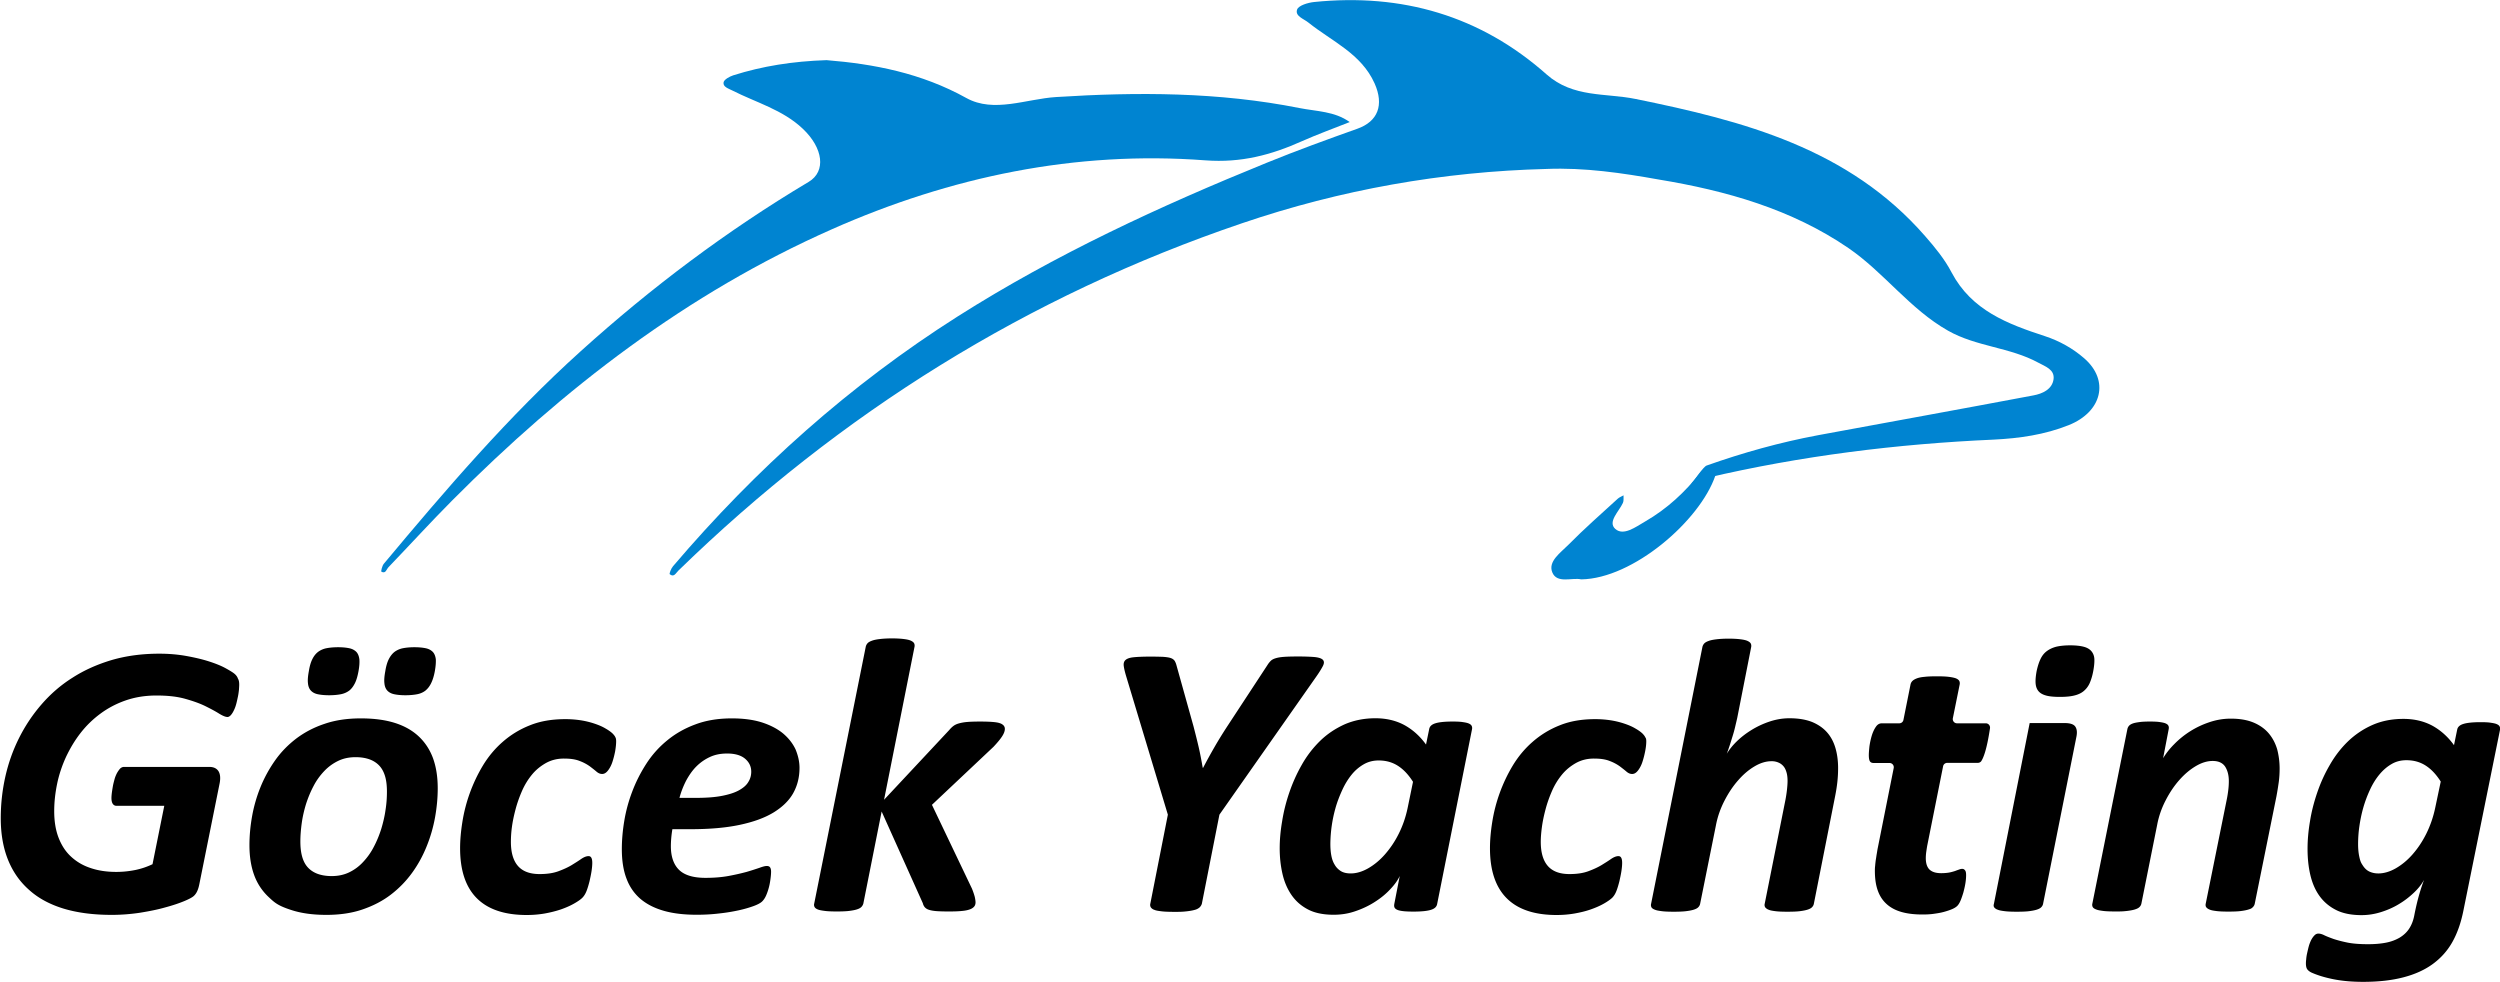
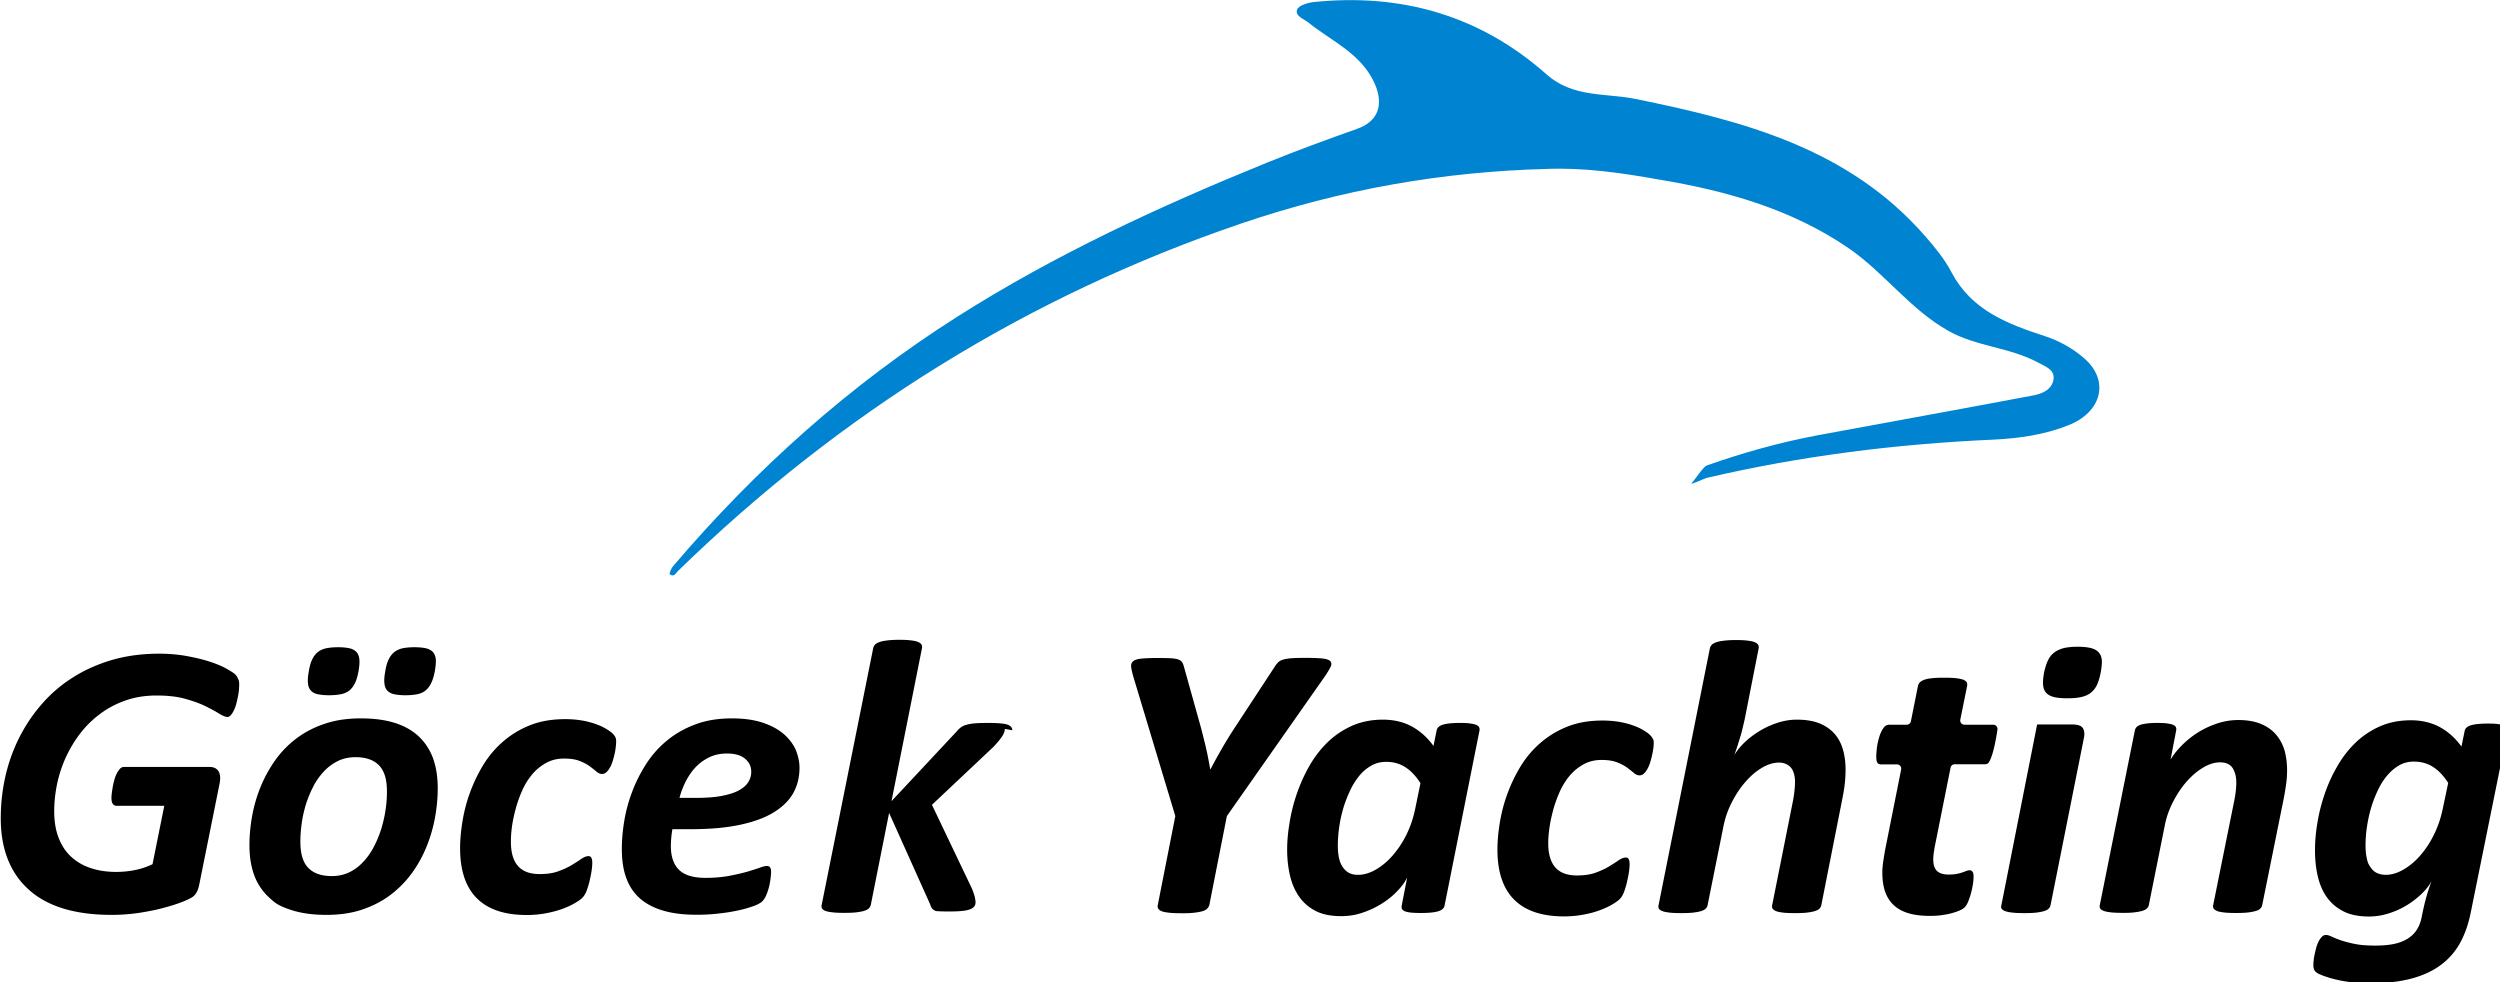
<svg xmlns="http://www.w3.org/2000/svg" viewBox="0 0 197.84 77.73" aria-label="Logo">
  <g fill="#0084d1">
    <path d="M122.39 13.37c-8.25.21-16.29 1.64-24.11 4.3-16.96 5.76-31.78 15.01-44.6 27.49-.19.18-.34.56-.68.28-.05-.04.11-.46.26-.63 6.55-7.69 13.99-14.35 22.53-19.77 7.74-4.91 16.01-8.73 24.48-12.17 2.36-.96 4.75-1.83 7.14-2.68 1.64-.58 2.13-1.88 1.37-3.59-1.06-2.36-3.37-3.32-5.22-4.8-.39-.32-1.1-.52-.91-1.05.12-.32.86-.54 1.34-.59 6.94-.71 13.16 1.08 18.4 5.73 2.1 1.86 4.67 1.46 7.03 1.94 8.56 1.74 16.87 3.91 22.93 10.86.78.89 1.55 1.83 2.09 2.87 1.59 3.01 4.44 4.08 7.38 5.04 1.16.38 2.21.97 3.11 1.75 2.03 1.76 1.41 4.24-1.21 5.29-1.92.77-3.93 1.05-5.94 1.15-7.66.34-15.23 1.28-22.72 3.03-.2.05-1.02.46-1.23.46.23-.22.96-1.35 1.23-1.44 2.88-1.02 5.82-1.84 8.82-2.4 5.68-1.05 11.37-2.08 17.04-3.15.7-.13 1.48-.47 1.59-1.28.1-.77-.66-1.01-1.21-1.31-2.24-1.22-4.9-1.26-7.14-2.53-3.02-1.71-5.06-4.6-7.87-6.53-4.51-3.09-9.69-4.55-15.01-5.43-2.91-.52-5.88-.96-8.89-.84" />
-     <path d="M65.41 4.76c3.71.3 7.49 1.01 11.07 3 2.17 1.2 4.73.07 7.09-.08 6.46-.41 12.88-.4 19.26.87 1.36.27 2.79.25 3.98 1.11-1.26.5-2.53.96-3.77 1.51-2.43 1.09-4.82 1.73-7.64 1.52-10.29-.78-20.19 1.3-29.56 5.45-11.46 5.07-21.25 12.61-30.05 21.46-1.72 1.73-3.36 3.53-5.05 5.29-.16.17-.22.54-.56.35-.04-.03.06-.46.19-.62 4.91-5.88 9.89-11.69 15.59-16.83 5.58-5.04 11.57-9.54 18.04-13.4 1.39-.83 1.14-2.68-.47-4.2-1.59-1.51-3.69-2.07-5.58-3.03-.32-.16-.75-.29-.69-.64.04-.23.47-.46.77-.56 2.31-.73 4.69-1.11 7.38-1.2m59.72 41.09c-.7-.17-1.92.37-2.29-.56-.35-.87.67-1.56 1.27-2.17 1.25-1.27 2.6-2.45 3.92-3.66.12-.11.3-.17.45-.26-.01.2.03.43-.05.6-.31.68-1.23 1.5-.6 2.06.65.57 1.6-.15 2.36-.59 1.73-1 3.16-2.32 4.38-3.88.13-.16.33-.27.49-.4.03.17.72.48.69.64-1.22 3.59-6.54 8.17-10.62 8.22" />
  </g>
-   <path d="M18.93 54.19c0 .1-.01.24-.02.4-.02.17-.04.34-.08.53s-.08.38-.13.57-.11.36-.19.52c-.07.15-.15.28-.24.38q-.135.15-.27.15c-.15 0-.37-.09-.65-.26-.28-.18-.64-.37-1.08-.59s-.98-.41-1.62-.59-1.4-.26-2.27-.26c-.88 0-1.68.13-2.41.38s-1.4.6-2 1.04A8 8 0 0 0 6.38 58c-.46.59-.84 1.23-1.16 1.91-.31.68-.55 1.39-.7 2.12s-.23 1.45-.23 2.16c0 .79.11 1.49.34 2.09s.55 1.1.98 1.5.94.71 1.55.91c.61.21 1.29.31 2.04.31q.75 0 1.5-.15c.49-.1.95-.26 1.37-.46l.93-4.62H9.22c-.12 0-.22-.05-.29-.15s-.11-.25-.11-.47c0-.1.01-.24.03-.4s.05-.34.08-.52.08-.36.13-.55.12-.35.19-.49c.08-.14.16-.26.25-.36.09-.09.2-.14.31-.14h6.75c.34 0 .58.11.73.34q.21.345.09.96l-1.61 8c-.04.2-.09.36-.15.5s-.14.27-.25.38c-.11.12-.38.27-.79.44s-.91.34-1.51.5c-.59.17-1.25.3-1.99.42-.73.11-1.48.17-2.24.17-1.43 0-2.69-.16-3.79-.49-1.09-.33-2.01-.82-2.74-1.48q-1.11-.975-1.68-2.4c-.38-.95-.57-2.04-.57-3.28 0-1.11.12-2.2.36-3.28.24-1.07.6-2.09 1.08-3.05s1.07-1.85 1.78-2.67 1.52-1.53 2.46-2.12c.93-.6 1.97-1.06 3.11-1.4 1.14-.33 2.39-.5 3.75-.5q1.125 0 2.13.18c.67.12 1.27.26 1.8.43s.98.35 1.34.55.6.35.72.46.2.23.24.36c.08.12.1.29.1.48m15.71 8.19c0 .74-.07 1.5-.21 2.29-.14.78-.36 1.55-.66 2.29-.3.75-.68 1.45-1.15 2.1a8.3 8.3 0 0 1-1.68 1.73c-.65.5-1.4.89-2.25 1.18-.84.29-1.8.43-2.86.43q-1.56 0-2.7-.36c-1.14-.36-1.39-.6-1.89-1.07a4.45 4.45 0 0 1-1.13-1.73c-.25-.69-.37-1.47-.37-2.36 0-.74.07-1.5.21-2.29.14-.78.36-1.55.66-2.29s.68-1.44 1.15-2.11 1.03-1.24 1.68-1.74c.65-.49 1.4-.89 2.25-1.17.84-.29 1.8-.43 2.86-.43q1.56 0 2.7.36c.76.24 1.39.6 1.89 1.07s.88 1.05 1.13 1.73c.25.7.37 1.48.37 2.37m-4.02.26c0-.43-.04-.82-.13-1.15s-.23-.62-.43-.85-.46-.41-.77-.53-.7-.19-1.15-.19c-.52 0-.98.1-1.39.3s-.78.47-1.1.81-.61.73-.84 1.18c-.24.45-.43.92-.59 1.41-.15.49-.27 1-.34 1.51s-.11 1-.11 1.46c0 .43.04.82.13 1.16s.23.63.43.86.46.41.77.53.7.19 1.15.19c.51 0 .98-.1 1.39-.3s.78-.47 1.1-.82c.32-.34.61-.74.84-1.19.24-.45.43-.92.59-1.42.15-.5.27-1 .34-1.51.08-.5.11-.98.11-1.45m-2.25-9.52c-.07.38-.16.7-.28.94s-.26.44-.45.59c-.19.14-.41.24-.67.29s-.57.08-.92.08c-.36 0-.66-.03-.9-.08s-.42-.15-.55-.29-.21-.34-.23-.59c-.03-.25 0-.56.07-.94.06-.38.15-.7.27-.94.12-.25.27-.44.46-.59.19-.14.41-.24.66-.29.26-.05.57-.08.93-.08.35 0 .64.03.88.08s.42.15.56.29c.13.14.21.34.24.59.02.25 0 .56-.07.94m6.04 0c-.07.38-.17.7-.29.94-.12.25-.27.44-.45.59-.18.14-.4.24-.66.29s-.57.08-.93.08c-.35 0-.64-.03-.88-.08s-.42-.15-.55-.29-.21-.34-.23-.59c-.03-.25 0-.56.07-.94.06-.38.15-.7.27-.94s.27-.44.46-.59c.19-.14.41-.24.66-.29.26-.05.56-.08.91-.08.36 0 .66.03.9.08s.42.15.56.29c.13.14.21.34.24.59.01.25-.01.56-.08.94m14.35 5.54c0 .24-.03.5-.08.8-.06.3-.13.58-.22.85s-.21.49-.35.67-.29.27-.46.27c-.15 0-.3-.06-.45-.19-.14-.12-.32-.26-.53-.42a3.5 3.5 0 0 0-.8-.42c-.32-.13-.73-.19-1.24-.19-.54 0-1.01.12-1.44.36-.42.24-.79.54-1.1.92s-.57.8-.78 1.28-.38.96-.51 1.45-.23.96-.29 1.41-.08.84-.08 1.17c0 .83.18 1.47.55 1.9s.94.65 1.72.65c.58 0 1.07-.07 1.48-.22s.76-.31 1.06-.49c.29-.18.55-.34.76-.49.21-.14.4-.22.58-.22.1 0 .18.05.22.14.05.09.07.23.07.4 0 .18-.02.39-.06.66-.04.26-.1.53-.16.8-.07.27-.14.52-.23.75s-.2.41-.34.55-.36.29-.66.46-.64.32-1.04.46c-.39.13-.82.24-1.27.32-.46.08-.93.12-1.43.12-1.76 0-3.08-.45-3.96-1.34s-1.31-2.21-1.31-3.95q0-.945.18-2.07a12.5 12.5 0 0 1 1.62-4.46c.43-.71.95-1.34 1.57-1.88a7.3 7.3 0 0 1 2.15-1.31c.81-.33 1.75-.49 2.81-.49.41 0 .81.03 1.21.09.39.06.75.15 1.08.26s.62.23.87.38c.25.14.44.28.56.39.12.12.2.22.24.32.04.06.06.17.06.31m14.51 2.11c0 .74-.17 1.41-.5 2s-.86 1.1-1.56 1.53c-.71.43-1.6.75-2.69.98s-2.38.34-3.89.34h-1.42c-.04.24-.07.47-.09.7s-.03.45-.03.64c0 .83.22 1.46.65 1.88s1.13.63 2.09.63q1.02 0 1.83-.15c.54-.1 1.01-.21 1.42-.32.41-.12.74-.23 1.01-.32.27-.1.46-.15.59-.15s.21.04.26.11.08.19.08.34c0 .18-.02.38-.05.6-.03.23-.07.45-.13.67s-.13.43-.22.63-.19.34-.3.45c-.12.12-.35.25-.68.37s-.73.24-1.19.34-.98.19-1.56.25c-.58.07-1.16.1-1.76.1-.99 0-1.85-.1-2.59-.31s-1.35-.52-1.85-.94c-.49-.42-.87-.96-1.11-1.61-.25-.65-.37-1.43-.37-2.33 0-.69.06-1.43.19-2.22s.34-1.57.63-2.33c.29-.77.66-1.5 1.11-2.2s1-1.32 1.65-1.85c.64-.53 1.39-.96 2.23-1.27.84-.32 1.81-.48 2.89-.48.94 0 1.74.11 2.42.33.67.22 1.23.52 1.66.88.43.37.75.78.97 1.25.2.49.31.97.31 1.46m-3.82.3c0-.41-.16-.75-.49-1.03-.32-.27-.8-.41-1.41-.41-.52 0-.98.09-1.38.28-.41.19-.76.44-1.07.75s-.57.69-.8 1.11c-.22.43-.4.88-.53 1.37h1.3c.82 0 1.51-.05 2.07-.16s1-.25 1.34-.44.59-.4.74-.66c.16-.25.23-.53.23-.81m20.07-3.39c0 .17-.07.36-.21.58q-.21.33-.69.84l-4.87 4.59 3.17 6.64c.1.25.17.46.22.65.04.19.06.33.06.43 0 .12-.03.23-.1.32s-.18.17-.34.23-.38.11-.65.13c-.27.03-.62.04-1.03.04s-.74-.01-1-.03c-.25-.02-.45-.06-.59-.11a.7.7 0 0 1-.31-.2.75.75 0 0 1-.15-.31l-3.26-7.26-1.45 7.29c-.03.1-.08.19-.16.27s-.2.14-.36.19q-.24.075-.63.12c-.26.03-.57.04-.94.04-.38 0-.69-.01-.93-.04s-.43-.06-.56-.11-.22-.11-.27-.19a.36.36 0 0 1-.04-.27l4.08-20.33c.02-.1.07-.2.14-.28q.105-.12.36-.21c.16-.06.37-.1.63-.13.25-.03.57-.05.95-.05s.69.02.93.05.43.07.56.13.22.13.26.21.05.18.03.28l-2.41 12.1 5.16-5.52c.1-.12.21-.23.33-.32s.27-.16.46-.21.41-.09.67-.11.59-.03.98-.03q.57 0 .96.03c.26.02.46.05.6.1a.7.7 0 0 1 .3.18c.08.1.1.18.1.27m16.98 6.79-1.39 7.05c-.03.1-.09.2-.17.28a.9.9 0 0 1-.38.2q-.255.075-.66.12c-.405.045-.6.04-.99.04s-.72-.01-.97-.04c-.26-.03-.46-.06-.59-.12a.52.52 0 0 1-.28-.2.38.38 0 0 1-.04-.28l1.39-7.05-3.28-10.89q-.165-.54-.21-.87c-.03-.22.02-.38.15-.49s.34-.18.65-.21.75-.05 1.31-.05c.43 0 .78.01 1.03.02.25.02.45.05.59.1s.24.13.3.22c.06.1.11.22.15.38l1.34 4.8c.15.58.29 1.13.41 1.65s.22 1.06.32 1.63h.03c.29-.56.59-1.1.9-1.64s.64-1.07.99-1.61l3.2-4.88c.08-.13.17-.24.26-.33q.135-.135.39-.21c.16-.05.38-.09.66-.11.27-.02.64-.03 1.1-.03.6 0 1.05.02 1.37.05.31.04.52.11.62.23s.09.28-.02.49-.28.49-.52.83zm17.23 7.07c-.04.22-.2.37-.49.46-.28.09-.74.14-1.37.14q-.48 0-.78-.03c-.2-.02-.36-.05-.49-.1-.12-.05-.2-.11-.24-.19s-.04-.17-.02-.29l.43-2.21c-.15.33-.4.68-.74 1.04-.34.37-.74.7-1.21 1-.46.3-.98.55-1.54.74-.56.2-1.14.29-1.74.29-.82 0-1.51-.14-2.05-.43-.55-.29-.98-.68-1.31-1.17s-.56-1.05-.7-1.68q-.21-.945-.21-1.98c0-.65.06-1.36.19-2.12.12-.77.31-1.53.57-2.29s.59-1.5.99-2.2c.4-.71.88-1.33 1.44-1.88s1.21-.98 1.93-1.31c.73-.32 1.55-.49 2.46-.49.85 0 1.61.18 2.27.53.66.36 1.24.87 1.73 1.55l.25-1.22c.04-.22.2-.37.49-.46.28-.09.74-.14 1.37-.14.31 0 .57.01.77.04.21.03.37.06.49.11s.2.11.24.19q.06.12.03.27zm-1.91-9.67c-.36-.57-.76-.99-1.2-1.27s-.94-.42-1.52-.42c-.43 0-.83.1-1.19.31s-.68.48-.96.83-.52.74-.73 1.2-.39.92-.53 1.41a10.8 10.8 0 0 0-.41 2.86c0 .31.02.6.07.88s.13.53.26.74c.12.22.29.39.49.52.21.13.47.19.79.19.45 0 .92-.14 1.39-.41s.92-.64 1.33-1.11.78-1.01 1.09-1.64c.31-.62.54-1.29.69-2zm18.46-3.21c0 .24-.03.5-.09.8s-.13.58-.22.85-.21.49-.35.67-.29.27-.46.27c-.15 0-.3-.06-.45-.19-.14-.12-.32-.26-.53-.42a3.5 3.5 0 0 0-.8-.42c-.32-.13-.73-.19-1.24-.19-.54 0-1.01.12-1.44.36-.42.24-.79.54-1.1.92s-.57.8-.78 1.28-.38.96-.51 1.45-.23.96-.29 1.41q-.09.675-.09 1.17c0 .83.18 1.47.55 1.9s.94.65 1.72.65c.58 0 1.07-.07 1.48-.22s.76-.31 1.06-.49c.29-.18.55-.34.76-.49.21-.14.4-.22.58-.22.1 0 .18.05.22.14.05.09.07.23.07.4 0 .18-.02.39-.06.66-.04.26-.1.53-.16.8-.07.27-.14.52-.23.75s-.2.41-.34.55c-.14.13-.36.29-.66.46s-.64.32-1.04.46-.82.24-1.27.32c-.46.08-.93.12-1.43.12-1.76 0-3.08-.45-3.96-1.34s-1.31-2.21-1.31-3.95q0-.945.18-2.07a12.5 12.5 0 0 1 1.62-4.46c.43-.71.95-1.34 1.57-1.88a7.3 7.3 0 0 1 2.15-1.31c.81-.33 1.75-.49 2.81-.49.41 0 .81.03 1.21.09.39.06.75.15 1.08.26s.62.23.87.38c.25.14.44.28.56.39.12.12.2.22.24.32.06.06.08.17.08.31m13.26 12.87q-.03.15-.15.27c-.08.08-.2.14-.36.19s-.37.09-.62.12-.57.04-.97.04c-.37 0-.68-.01-.92-.04s-.43-.06-.56-.12a.6.6 0 0 1-.27-.19.36.36 0 0 1-.04-.27l1.65-8.27c.04-.22.08-.46.11-.73s.05-.52.05-.73c0-.23-.02-.44-.07-.63s-.12-.36-.22-.49-.24-.25-.4-.32a1.3 1.3 0 0 0-.59-.12c-.42 0-.86.13-1.32.4s-.89.63-1.3 1.1c-.41.46-.77 1-1.09 1.62s-.55 1.27-.68 1.96l-1.25 6.21q-.03.15-.15.27c-.08.08-.2.14-.36.19q-.24.075-.63.12c-.26.03-.57.04-.94.04-.38 0-.69-.01-.93-.04s-.43-.06-.57-.12c-.14-.05-.23-.12-.27-.19a.4.4 0 0 1-.03-.27l4.06-20.32c.02-.1.07-.2.14-.28q.105-.12.36-.21c.16-.06.37-.1.63-.13.25-.03.57-.05.95-.05s.69.02.93.05.43.07.56.13.22.13.26.21.05.18.03.28l-1.1 5.59c-.05.23-.11.47-.17.73s-.13.51-.21.76-.15.5-.23.73c-.08.24-.15.45-.22.63.2-.33.46-.66.8-.99q.51-.495 1.17-.9c.44-.27.91-.49 1.42-.66s1.03-.26 1.57-.26c.7 0 1.29.1 1.78.29.48.2.88.47 1.19.82s.53.77.67 1.25q.21.72.21 1.59a10 10 0 0 1-.06 1.1c-.04.37-.1.73-.17 1.09zm12.97-11.16h-2.41c-.16 0-.3.11-.33.27l-1.24 6.2c-.03.15-.06.34-.09.55s-.04.38-.04.52c0 .41.1.71.29.9.2.19.5.29.93.29.25 0 .46-.02.63-.05s.33-.08.46-.12q.195-.075.33-.12a.6.6 0 0 1 .26-.05q.12 0 .21.12c.06.08.08.2.08.38q0 .3-.06.66c-.04.25-.1.49-.16.72-.07.23-.14.44-.22.63s-.17.33-.26.42-.23.18-.42.26-.4.15-.66.22-.52.11-.81.15-.58.05-.86.05c-.62 0-1.16-.06-1.63-.19s-.86-.33-1.18-.61-.56-.63-.72-1.07c-.16-.43-.24-.96-.24-1.58 0-.11 0-.24.02-.39.01-.15.03-.31.05-.47.03-.16.05-.33.08-.5s.05-.32.08-.46l1.26-6.32c.04-.21-.12-.4-.33-.4h-1.26c-.13 0-.23-.04-.29-.13s-.09-.25-.09-.5c0-.17.02-.4.05-.69.04-.28.1-.56.18-.83s.19-.51.32-.7c.13-.2.29-.29.48-.29h1.38c.16 0 .3-.11.33-.27l.56-2.8c.02-.1.07-.2.15-.28q.12-.12.36-.21c.16-.06.37-.1.62-.12.25-.03.57-.04.95-.04.37 0 .68.01.93.04s.44.07.58.12q.21.09.27.21c.04.08.05.18.03.28l-.54 2.67c-.04.21.12.4.33.4h2.28c.21 0 .36.19.33.39-.26 1.75-.54 2.39-.71 2.63a.35.35 0 0 1-.26.11m4.11-3.15h2.76c.43 0 .72.09.85.28s.16.45.09.8l-2.64 13.23q-.03.15-.15.27c-.08.08-.2.14-.36.19s-.37.09-.62.12-.57.04-.95.04c-.37 0-.68-.01-.93-.04s-.44-.06-.58-.12a.57.57 0 0 1-.28-.19c-.05-.08-.05-.17-.02-.27zm5.03-4.11c-.07.38-.17.7-.29.97-.12.26-.29.47-.49.63s-.45.27-.76.34c-.3.07-.67.1-1.1.1s-.79-.03-1.06-.1-.48-.18-.62-.34q-.21-.24-.24-.63c-.02-.26.01-.58.08-.97.08-.37.18-.69.3-.94.12-.26.28-.47.49-.63s.46-.28.76-.36c.3-.07.67-.11 1.11-.11.43 0 .79.04 1.06.11s.48.19.62.36.22.38.23.63-.02.57-.09.94m14.75 7.71c0 .36-.02.72-.07 1.08q-.075.54-.18 1.11l-1.72 8.51q-.03.15-.15.27c-.12.12-.2.14-.36.19s-.37.09-.62.12-.57.04-.95.04-.69-.01-.93-.04-.43-.06-.56-.12c-.13-.05-.22-.12-.27-.19s-.06-.17-.04-.27l1.67-8.27c.05-.25.09-.5.12-.76s.04-.48.04-.68c0-.46-.1-.84-.29-1.14q-.3-.45-.99-.45c-.42 0-.86.13-1.32.4s-.89.63-1.3 1.09-.77.99-1.09 1.61c-.32.61-.55 1.26-.68 1.95l-1.25 6.24q-.03.15-.15.27c-.08.08-.2.14-.36.19q-.24.075-.63.12c-.39.045-.57.04-.94.04-.38 0-.69-.01-.93-.04s-.43-.06-.57-.12c-.14-.05-.23-.12-.27-.19a.4.4 0 0 1-.03-.27l2.77-13.8c.02-.1.06-.19.13-.27s.17-.14.31-.19.32-.08.54-.11.49-.04.8-.04c.32 0 .58.01.78.04s.36.06.47.11.19.11.22.19c.04.08.04.17.02.27l-.44 2.29c.22-.36.5-.73.87-1.1a6.96 6.96 0 0 1 2.77-1.74c.55-.19 1.13-.29 1.72-.29.72 0 1.33.11 1.82.32s.89.5 1.19.86q.45.54.66 1.26c.12.47.19.97.19 1.51m14.54 11.26c-.19.94-.47 1.75-.86 2.45s-.91 1.28-1.55 1.75-1.41.82-2.33 1.06c-.91.24-1.97.36-3.19.36-.88 0-1.66-.07-2.36-.21s-1.27-.32-1.74-.53c-.16-.08-.28-.18-.34-.28s-.09-.25-.09-.43c0-.06 0-.16.02-.31.01-.14.03-.3.07-.48s.08-.36.13-.55.12-.36.19-.51c.08-.15.16-.27.26-.37.09-.1.2-.15.32-.15s.28.04.46.13.42.18.72.29c.3.1.67.2 1.11.29s.99.13 1.64.13q.795 0 1.41-.12c.42-.08.78-.22 1.09-.4.31-.19.56-.42.75-.71s.33-.64.41-1.07c.13-.67.27-1.23.4-1.68s.26-.82.37-1.11c-.19.34-.45.68-.8 1.01s-.74.64-1.18.9c-.44.27-.92.48-1.43.64s-1.02.24-1.54.24c-.79 0-1.46-.13-2-.4q-.81-.405-1.32-1.11c-.34-.47-.58-1.03-.73-1.67s-.22-1.33-.22-2.07c0-.67.06-1.39.19-2.16.12-.77.32-1.54.58-2.3s.59-1.49 1-2.19q.6-1.05 1.44-1.86a6.7 6.7 0 0 1 1.93-1.29c.73-.32 1.54-.48 2.45-.48.85 0 1.61.18 2.27.53.66.36 1.24.87 1.73 1.55l.25-1.22c.04-.22.2-.37.49-.46.28-.09.74-.14 1.37-.14.31 0 .57.01.77.04.21.03.37.06.49.11s.2.11.24.19q.06.12.03.27zm-1.79-10.23c-.36-.57-.76-.99-1.2-1.27s-.94-.42-1.52-.42c-.43 0-.83.1-1.18.31-.36.21-.67.48-.96.83-.28.34-.53.74-.74 1.2-.21.45-.39.93-.53 1.42s-.24.99-.31 1.48-.1.96-.1 1.41q0 .525.09.96c.09.435.16.53.29.73s.29.36.49.46.45.16.73.16c.45 0 .92-.14 1.39-.41s.92-.64 1.33-1.11.78-1.02 1.09-1.65.54-1.3.69-2.01z" />
+   <path d="M18.93 54.19c0 .1-.01.24-.02.4-.02.17-.04.34-.08.53s-.08.38-.13.57-.11.36-.19.52c-.07.15-.15.28-.24.38q-.135.15-.27.15c-.15 0-.37-.09-.65-.26-.28-.18-.64-.37-1.08-.59s-.98-.41-1.62-.59-1.4-.26-2.27-.26c-.88 0-1.68.13-2.41.38s-1.4.6-2 1.04A8 8 0 0 0 6.38 58c-.46.59-.84 1.23-1.16 1.91-.31.68-.55 1.39-.7 2.12s-.23 1.45-.23 2.16c0 .79.11 1.49.34 2.09s.55 1.1.98 1.5.94.71 1.55.91c.61.21 1.29.31 2.04.31q.75 0 1.5-.15c.49-.1.95-.26 1.37-.46l.93-4.62H9.22c-.12 0-.22-.05-.29-.15s-.11-.25-.11-.47c0-.1.01-.24.03-.4s.05-.34.08-.52.08-.36.13-.55.12-.35.19-.49c.08-.14.16-.26.25-.36.09-.09.2-.14.31-.14h6.75c.34 0 .58.11.73.34q.21.345.09.96l-1.61 8c-.04.2-.09.36-.15.5s-.14.27-.25.38c-.11.12-.38.27-.79.44s-.91.34-1.51.5c-.59.17-1.25.3-1.99.42-.73.11-1.48.17-2.24.17-1.43 0-2.69-.16-3.79-.49-1.09-.33-2.01-.82-2.74-1.48q-1.11-.975-1.68-2.4c-.38-.95-.57-2.04-.57-3.28 0-1.11.12-2.2.36-3.28.24-1.07.6-2.09 1.08-3.05s1.07-1.85 1.78-2.67 1.52-1.53 2.46-2.12c.93-.6 1.97-1.06 3.11-1.4 1.14-.33 2.39-.5 3.75-.5q1.125 0 2.13.18c.67.12 1.27.26 1.8.43s.98.35 1.34.55.6.35.72.46.2.23.24.36c.08.12.1.29.1.48m15.71 8.19c0 .74-.07 1.5-.21 2.29-.14.78-.36 1.55-.66 2.29-.3.75-.68 1.45-1.15 2.1a8.3 8.3 0 0 1-1.68 1.73c-.65.5-1.4.89-2.25 1.18-.84.29-1.8.43-2.86.43q-1.56 0-2.7-.36c-1.14-.36-1.39-.6-1.89-1.07a4.45 4.45 0 0 1-1.13-1.73c-.25-.69-.37-1.47-.37-2.36 0-.74.07-1.5.21-2.29.14-.78.36-1.55.66-2.29s.68-1.44 1.15-2.11 1.03-1.24 1.68-1.74c.65-.49 1.4-.89 2.25-1.17.84-.29 1.8-.43 2.86-.43q1.56 0 2.7.36c.76.24 1.39.6 1.89 1.07s.88 1.05 1.13 1.73c.25.7.37 1.48.37 2.37m-4.02.26c0-.43-.04-.82-.13-1.15s-.23-.62-.43-.85-.46-.41-.77-.53-.7-.19-1.15-.19c-.52 0-.98.1-1.39.3s-.78.47-1.1.81-.61.73-.84 1.18c-.24.45-.43.92-.59 1.41-.15.49-.27 1-.34 1.51s-.11 1-.11 1.46c0 .43.04.82.13 1.16s.23.63.43.86.46.41.77.53.7.19 1.15.19c.51 0 .98-.1 1.39-.3s.78-.47 1.1-.82c.32-.34.61-.74.84-1.19.24-.45.43-.92.59-1.42.15-.5.27-1 .34-1.51.08-.5.11-.98.11-1.45m-2.25-9.52c-.07.38-.16.7-.28.94s-.26.44-.45.59c-.19.14-.41.24-.67.29s-.57.08-.92.08c-.36 0-.66-.03-.9-.08s-.42-.15-.55-.29-.21-.34-.23-.59c-.03-.25 0-.56.07-.94.06-.38.15-.7.27-.94.12-.25.27-.44.46-.59.19-.14.41-.24.66-.29.26-.05.57-.08.93-.08.35 0 .64.03.88.08s.42.15.56.29c.13.14.21.34.24.59.02.25 0 .56-.07.94m6.04 0c-.07.38-.17.7-.29.94-.12.25-.27.44-.45.59-.18.14-.4.24-.66.29s-.57.08-.93.08c-.35 0-.64-.03-.88-.08s-.42-.15-.55-.29-.21-.34-.23-.59c-.03-.25 0-.56.07-.94.06-.38.15-.7.27-.94s.27-.44.46-.59c.19-.14.41-.24.66-.29.26-.05.56-.08.91-.08.36 0 .66.03.9.08s.42.15.56.29c.13.14.21.34.24.59.01.25-.01.56-.08.94m14.35 5.54c0 .24-.03.5-.08.8-.06.3-.13.58-.22.85s-.21.49-.35.67-.29.27-.46.27c-.15 0-.3-.06-.45-.19-.14-.12-.32-.26-.53-.42a3.5 3.5 0 0 0-.8-.42c-.32-.13-.73-.19-1.24-.19-.54 0-1.01.12-1.44.36-.42.24-.79.54-1.1.92s-.57.8-.78 1.28-.38.96-.51 1.45-.23.96-.29 1.41-.08.84-.08 1.17c0 .83.18 1.47.55 1.9s.94.65 1.72.65c.58 0 1.07-.07 1.48-.22s.76-.31 1.06-.49c.29-.18.55-.34.76-.49.21-.14.4-.22.58-.22.1 0 .18.05.22.14.05.09.07.23.07.4 0 .18-.02.39-.06.66-.04.26-.1.53-.16.8-.07.27-.14.52-.23.75s-.2.41-.34.55-.36.29-.66.46-.64.32-1.04.46c-.39.13-.82.24-1.27.32-.46.08-.93.12-1.43.12-1.76 0-3.08-.45-3.96-1.34s-1.31-2.21-1.31-3.95q0-.945.18-2.07a12.5 12.5 0 0 1 1.62-4.46c.43-.71.95-1.34 1.57-1.88a7.3 7.3 0 0 1 2.15-1.31c.81-.33 1.75-.49 2.81-.49.41 0 .81.03 1.21.09.39.06.75.15 1.08.26s.62.23.87.38c.25.14.44.28.56.39.12.12.2.22.24.32.04.06.06.17.06.31m14.51 2.11c0 .74-.17 1.41-.5 2s-.86 1.1-1.56 1.53c-.71.43-1.6.75-2.69.98s-2.38.34-3.89.34h-1.42c-.04.24-.07.47-.09.7s-.03.45-.03.64c0 .83.22 1.46.65 1.88s1.13.63 2.09.63q1.02 0 1.83-.15c.54-.1 1.01-.21 1.42-.32.41-.12.74-.23 1.01-.32.27-.1.46-.15.59-.15s.21.04.26.11.08.19.08.34c0 .18-.02.38-.05.6-.03.23-.07.45-.13.67s-.13.43-.22.63-.19.34-.3.45c-.12.12-.35.25-.68.37s-.73.24-1.19.34-.98.19-1.56.25c-.58.07-1.16.1-1.76.1-.99 0-1.85-.1-2.59-.31s-1.35-.52-1.85-.94c-.49-.42-.87-.96-1.11-1.61-.25-.65-.37-1.43-.37-2.33 0-.69.06-1.43.19-2.22s.34-1.57.63-2.33c.29-.77.66-1.5 1.11-2.2s1-1.32 1.65-1.85c.64-.53 1.39-.96 2.23-1.27.84-.32 1.81-.48 2.89-.48.94 0 1.74.11 2.42.33.67.22 1.23.52 1.66.88.43.37.75.78.97 1.25.2.49.31.97.31 1.46m-3.82.3c0-.41-.16-.75-.49-1.03-.32-.27-.8-.41-1.41-.41-.52 0-.98.09-1.38.28-.41.19-.76.44-1.07.75s-.57.69-.8 1.11c-.22.43-.4.88-.53 1.37h1.3c.82 0 1.51-.05 2.07-.16s1-.25 1.34-.44.59-.4.74-.66c.16-.25.23-.53.23-.81m20.07-3.39c0 .17-.07.36-.21.58q-.21.33-.69.84l-4.87 4.59 3.17 6.64c.1.25.17.46.22.65.04.19.06.33.06.43 0 .12-.03.23-.1.32s-.18.17-.34.23-.38.11-.65.13c-.27.03-.62.04-1.03.04s-.74-.01-1-.03a.7.7 0 0 1-.31-.2.75.75 0 0 1-.15-.31l-3.26-7.26-1.45 7.29c-.03.1-.08.19-.16.27s-.2.14-.36.19q-.24.075-.63.12c-.26.03-.57.04-.94.04-.38 0-.69-.01-.93-.04s-.43-.06-.56-.11-.22-.11-.27-.19a.36.36 0 0 1-.04-.27l4.08-20.33c.02-.1.07-.2.14-.28q.105-.12.36-.21c.16-.06.37-.1.63-.13.25-.03.57-.05.95-.05s.69.02.93.05.43.07.56.13.22.13.26.21.05.18.03.28l-2.41 12.1 5.16-5.52c.1-.12.21-.23.33-.32s.27-.16.46-.21.41-.09.67-.11.59-.03.98-.03q.57 0 .96.03c.26.02.46.05.6.1a.7.7 0 0 1 .3.18c.08.1.1.18.1.27m16.98 6.79-1.39 7.05c-.03.1-.09.2-.17.28a.9.9 0 0 1-.38.2q-.255.075-.66.12c-.405.045-.6.04-.99.04s-.72-.01-.97-.04c-.26-.03-.46-.06-.59-.12a.52.52 0 0 1-.28-.2.38.38 0 0 1-.04-.28l1.39-7.05-3.28-10.89q-.165-.54-.21-.87c-.03-.22.02-.38.15-.49s.34-.18.65-.21.75-.05 1.31-.05c.43 0 .78.01 1.03.02.25.02.45.05.59.1s.24.13.3.22c.06.1.11.22.15.38l1.34 4.8c.15.58.29 1.13.41 1.65s.22 1.06.32 1.63h.03c.29-.56.59-1.1.9-1.64s.64-1.07.99-1.61l3.2-4.88c.08-.13.17-.24.26-.33q.135-.135.39-.21c.16-.05.38-.09.66-.11.27-.02.64-.03 1.1-.03.6 0 1.05.02 1.37.05.31.04.52.11.62.23s.09.28-.02.49-.28.49-.52.83zm17.23 7.07c-.04.22-.2.37-.49.46-.28.09-.74.14-1.37.14q-.48 0-.78-.03c-.2-.02-.36-.05-.49-.1-.12-.05-.2-.11-.24-.19s-.04-.17-.02-.29l.43-2.21c-.15.33-.4.68-.74 1.04-.34.37-.74.7-1.21 1-.46.3-.98.55-1.54.74-.56.2-1.14.29-1.74.29-.82 0-1.51-.14-2.05-.43-.55-.29-.98-.68-1.31-1.17s-.56-1.05-.7-1.68q-.21-.945-.21-1.98c0-.65.06-1.36.19-2.12.12-.77.31-1.53.57-2.29s.59-1.5.99-2.2c.4-.71.88-1.33 1.44-1.88s1.21-.98 1.93-1.31c.73-.32 1.55-.49 2.46-.49.85 0 1.61.18 2.27.53.66.36 1.24.87 1.73 1.55l.25-1.22c.04-.22.2-.37.49-.46.28-.09.74-.14 1.37-.14.31 0 .57.01.77.04.21.03.37.06.49.11s.2.11.24.19q.06.12.03.27zm-1.91-9.67c-.36-.57-.76-.99-1.2-1.27s-.94-.42-1.52-.42c-.43 0-.83.1-1.19.31s-.68.48-.96.83-.52.74-.73 1.2-.39.92-.53 1.41a10.8 10.8 0 0 0-.41 2.86c0 .31.02.6.07.88s.13.53.26.74c.12.22.29.39.49.52.21.13.47.19.79.19.45 0 .92-.14 1.39-.41s.92-.64 1.33-1.11.78-1.01 1.09-1.64c.31-.62.54-1.29.69-2zm18.46-3.21c0 .24-.03.5-.09.8s-.13.58-.22.85-.21.49-.35.67-.29.27-.46.27c-.15 0-.3-.06-.45-.19-.14-.12-.32-.26-.53-.42a3.5 3.5 0 0 0-.8-.42c-.32-.13-.73-.19-1.24-.19-.54 0-1.01.12-1.44.36-.42.24-.79.54-1.1.92s-.57.8-.78 1.28-.38.96-.51 1.45-.23.96-.29 1.41q-.09.675-.09 1.17c0 .83.18 1.47.55 1.9s.94.65 1.72.65c.58 0 1.07-.07 1.48-.22s.76-.31 1.06-.49c.29-.18.55-.34.76-.49.21-.14.4-.22.58-.22.1 0 .18.05.22.14.05.09.07.23.07.4 0 .18-.02.39-.06.66-.04.26-.1.53-.16.8-.07.27-.14.52-.23.75s-.2.41-.34.55c-.14.13-.36.29-.66.46s-.64.32-1.04.46-.82.24-1.27.32c-.46.08-.93.12-1.43.12-1.76 0-3.08-.45-3.96-1.34s-1.31-2.21-1.31-3.95q0-.945.18-2.07a12.5 12.5 0 0 1 1.62-4.46c.43-.71.95-1.34 1.57-1.88a7.3 7.3 0 0 1 2.15-1.31c.81-.33 1.75-.49 2.81-.49.41 0 .81.03 1.21.09.39.06.75.15 1.08.26s.62.23.87.38c.25.14.44.28.56.39.12.12.2.22.24.32.06.06.08.17.08.31m13.26 12.87q-.03.15-.15.27c-.08.08-.2.14-.36.19s-.37.09-.62.12-.57.04-.97.04c-.37 0-.68-.01-.92-.04s-.43-.06-.56-.12a.6.6 0 0 1-.27-.19.36.36 0 0 1-.04-.27l1.65-8.27c.04-.22.08-.46.11-.73s.05-.52.05-.73c0-.23-.02-.44-.07-.63s-.12-.36-.22-.49-.24-.25-.4-.32a1.3 1.3 0 0 0-.59-.12c-.42 0-.86.13-1.32.4s-.89.63-1.3 1.1c-.41.46-.77 1-1.09 1.62s-.55 1.27-.68 1.96l-1.25 6.21q-.03.15-.15.27c-.08.08-.2.14-.36.19q-.24.075-.63.12c-.26.03-.57.04-.94.04-.38 0-.69-.01-.93-.04s-.43-.06-.57-.12c-.14-.05-.23-.12-.27-.19a.4.4 0 0 1-.03-.27l4.06-20.32c.02-.1.07-.2.14-.28q.105-.12.36-.21c.16-.06.37-.1.63-.13.25-.03.57-.05.95-.05s.69.02.93.05.43.07.56.13.22.13.26.21.05.18.03.28l-1.1 5.59c-.05.23-.11.47-.17.73s-.13.51-.21.76-.15.5-.23.73c-.08.24-.15.45-.22.63.2-.33.46-.66.8-.99q.51-.495 1.17-.9c.44-.27.91-.49 1.42-.66s1.03-.26 1.57-.26c.7 0 1.29.1 1.78.29.48.2.88.47 1.19.82s.53.77.67 1.25q.21.72.21 1.59a10 10 0 0 1-.06 1.1c-.04.37-.1.73-.17 1.09zm12.97-11.16h-2.41c-.16 0-.3.11-.33.27l-1.24 6.2c-.03.15-.06.34-.09.55s-.04.38-.04.52c0 .41.1.71.29.9.2.19.5.29.93.29.25 0 .46-.02.63-.05s.33-.08.46-.12q.195-.075.33-.12a.6.6 0 0 1 .26-.05q.12 0 .21.12c.06.08.08.2.08.38q0 .3-.06.66c-.04.25-.1.49-.16.72-.07.23-.14.44-.22.63s-.17.33-.26.42-.23.18-.42.26-.4.15-.66.22-.52.11-.81.15-.58.05-.86.05c-.62 0-1.16-.06-1.63-.19s-.86-.33-1.18-.61-.56-.63-.72-1.07c-.16-.43-.24-.96-.24-1.58 0-.11 0-.24.02-.39.01-.15.03-.31.05-.47.03-.16.05-.33.08-.5s.05-.32.08-.46l1.26-6.32c.04-.21-.12-.4-.33-.4h-1.26c-.13 0-.23-.04-.29-.13s-.09-.25-.09-.5c0-.17.02-.4.05-.69.04-.28.1-.56.18-.83s.19-.51.32-.7c.13-.2.29-.29.48-.29h1.38c.16 0 .3-.11.33-.27l.56-2.8c.02-.1.07-.2.15-.28q.12-.12.36-.21c.16-.06.37-.1.62-.12.25-.03.57-.04.95-.04.37 0 .68.01.93.04s.44.07.58.12q.21.09.27.21c.04.08.05.18.03.28l-.54 2.67c-.04.21.12.4.33.4h2.28c.21 0 .36.19.33.39-.26 1.75-.54 2.39-.71 2.63a.35.35 0 0 1-.26.11m4.11-3.15h2.76c.43 0 .72.09.85.28s.16.45.09.8l-2.64 13.23q-.03.15-.15.27c-.08.08-.2.14-.36.19s-.37.09-.62.12-.57.04-.95.04c-.37 0-.68-.01-.93-.04s-.44-.06-.58-.12a.57.57 0 0 1-.28-.19c-.05-.08-.05-.17-.02-.27zm5.03-4.11c-.07.38-.17.7-.29.97-.12.26-.29.47-.49.63s-.45.27-.76.34c-.3.07-.67.1-1.1.1s-.79-.03-1.06-.1-.48-.18-.62-.34q-.21-.24-.24-.63c-.02-.26.01-.58.08-.97.08-.37.18-.69.3-.94.12-.26.28-.47.49-.63s.46-.28.76-.36c.3-.07.67-.11 1.11-.11.43 0 .79.04 1.06.11s.48.19.62.36.22.38.23.63-.02.57-.09.94m14.75 7.71c0 .36-.02.72-.07 1.08q-.075.54-.18 1.11l-1.72 8.51q-.03.15-.15.27c-.12.12-.2.14-.36.19s-.37.09-.62.12-.57.04-.95.04-.69-.01-.93-.04-.43-.06-.56-.12c-.13-.05-.22-.12-.27-.19s-.06-.17-.04-.27l1.67-8.27c.05-.25.09-.5.12-.76s.04-.48.04-.68c0-.46-.1-.84-.29-1.14q-.3-.45-.99-.45c-.42 0-.86.13-1.32.4s-.89.63-1.3 1.09-.77.99-1.09 1.61c-.32.61-.55 1.26-.68 1.95l-1.25 6.24q-.03.15-.15.27c-.08.08-.2.14-.36.19q-.24.075-.63.12c-.39.045-.57.04-.94.04-.38 0-.69-.01-.93-.04s-.43-.06-.57-.12c-.14-.05-.23-.12-.27-.19a.4.4 0 0 1-.03-.27l2.77-13.8c.02-.1.06-.19.13-.27s.17-.14.31-.19.32-.08.54-.11.49-.04.8-.04c.32 0 .58.01.78.04s.36.06.47.11.19.11.22.19c.04.08.04.17.02.27l-.44 2.29c.22-.36.5-.73.87-1.1a6.96 6.96 0 0 1 2.77-1.74c.55-.19 1.13-.29 1.72-.29.72 0 1.33.11 1.82.32s.89.5 1.19.86q.45.54.66 1.26c.12.47.19.97.19 1.51m14.54 11.26c-.19.94-.47 1.75-.86 2.45s-.91 1.28-1.55 1.75-1.41.82-2.33 1.06c-.91.24-1.97.36-3.19.36-.88 0-1.66-.07-2.36-.21s-1.27-.32-1.74-.53c-.16-.08-.28-.18-.34-.28s-.09-.25-.09-.43c0-.06 0-.16.02-.31.01-.14.03-.3.07-.48s.08-.36.13-.55.12-.36.19-.51c.08-.15.16-.27.26-.37.09-.1.2-.15.32-.15s.28.04.46.13.42.18.72.29c.3.1.67.2 1.11.29s.99.13 1.64.13q.795 0 1.41-.12c.42-.08.78-.22 1.09-.4.31-.19.56-.42.75-.71s.33-.64.41-1.07c.13-.67.27-1.23.4-1.68s.26-.82.37-1.11c-.19.34-.45.68-.8 1.01s-.74.64-1.18.9c-.44.27-.92.48-1.43.64s-1.02.24-1.54.24c-.79 0-1.46-.13-2-.4q-.81-.405-1.32-1.11c-.34-.47-.58-1.03-.73-1.67s-.22-1.33-.22-2.07c0-.67.06-1.39.19-2.16.12-.77.32-1.54.58-2.3s.59-1.49 1-2.19q.6-1.05 1.44-1.86a6.7 6.7 0 0 1 1.93-1.29c.73-.32 1.54-.48 2.45-.48.85 0 1.61.18 2.27.53.66.36 1.24.87 1.73 1.55l.25-1.22c.04-.22.2-.37.49-.46.28-.09.74-.14 1.37-.14.31 0 .57.01.77.04.21.03.37.06.49.11s.2.11.24.19q.06.12.03.27zm-1.79-10.23c-.36-.57-.76-.99-1.2-1.27s-.94-.42-1.52-.42c-.43 0-.83.1-1.18.31-.36.21-.67.48-.96.83-.28.34-.53.74-.74 1.2-.21.45-.39.93-.53 1.42s-.24.99-.31 1.48-.1.96-.1 1.41q0 .525.09.96c.09.435.16.53.29.73s.29.36.49.46.45.16.73.16c.45 0 .92-.14 1.39-.41s.92-.64 1.33-1.11.78-1.02 1.09-1.65.54-1.3.69-2.01z" />
</svg>